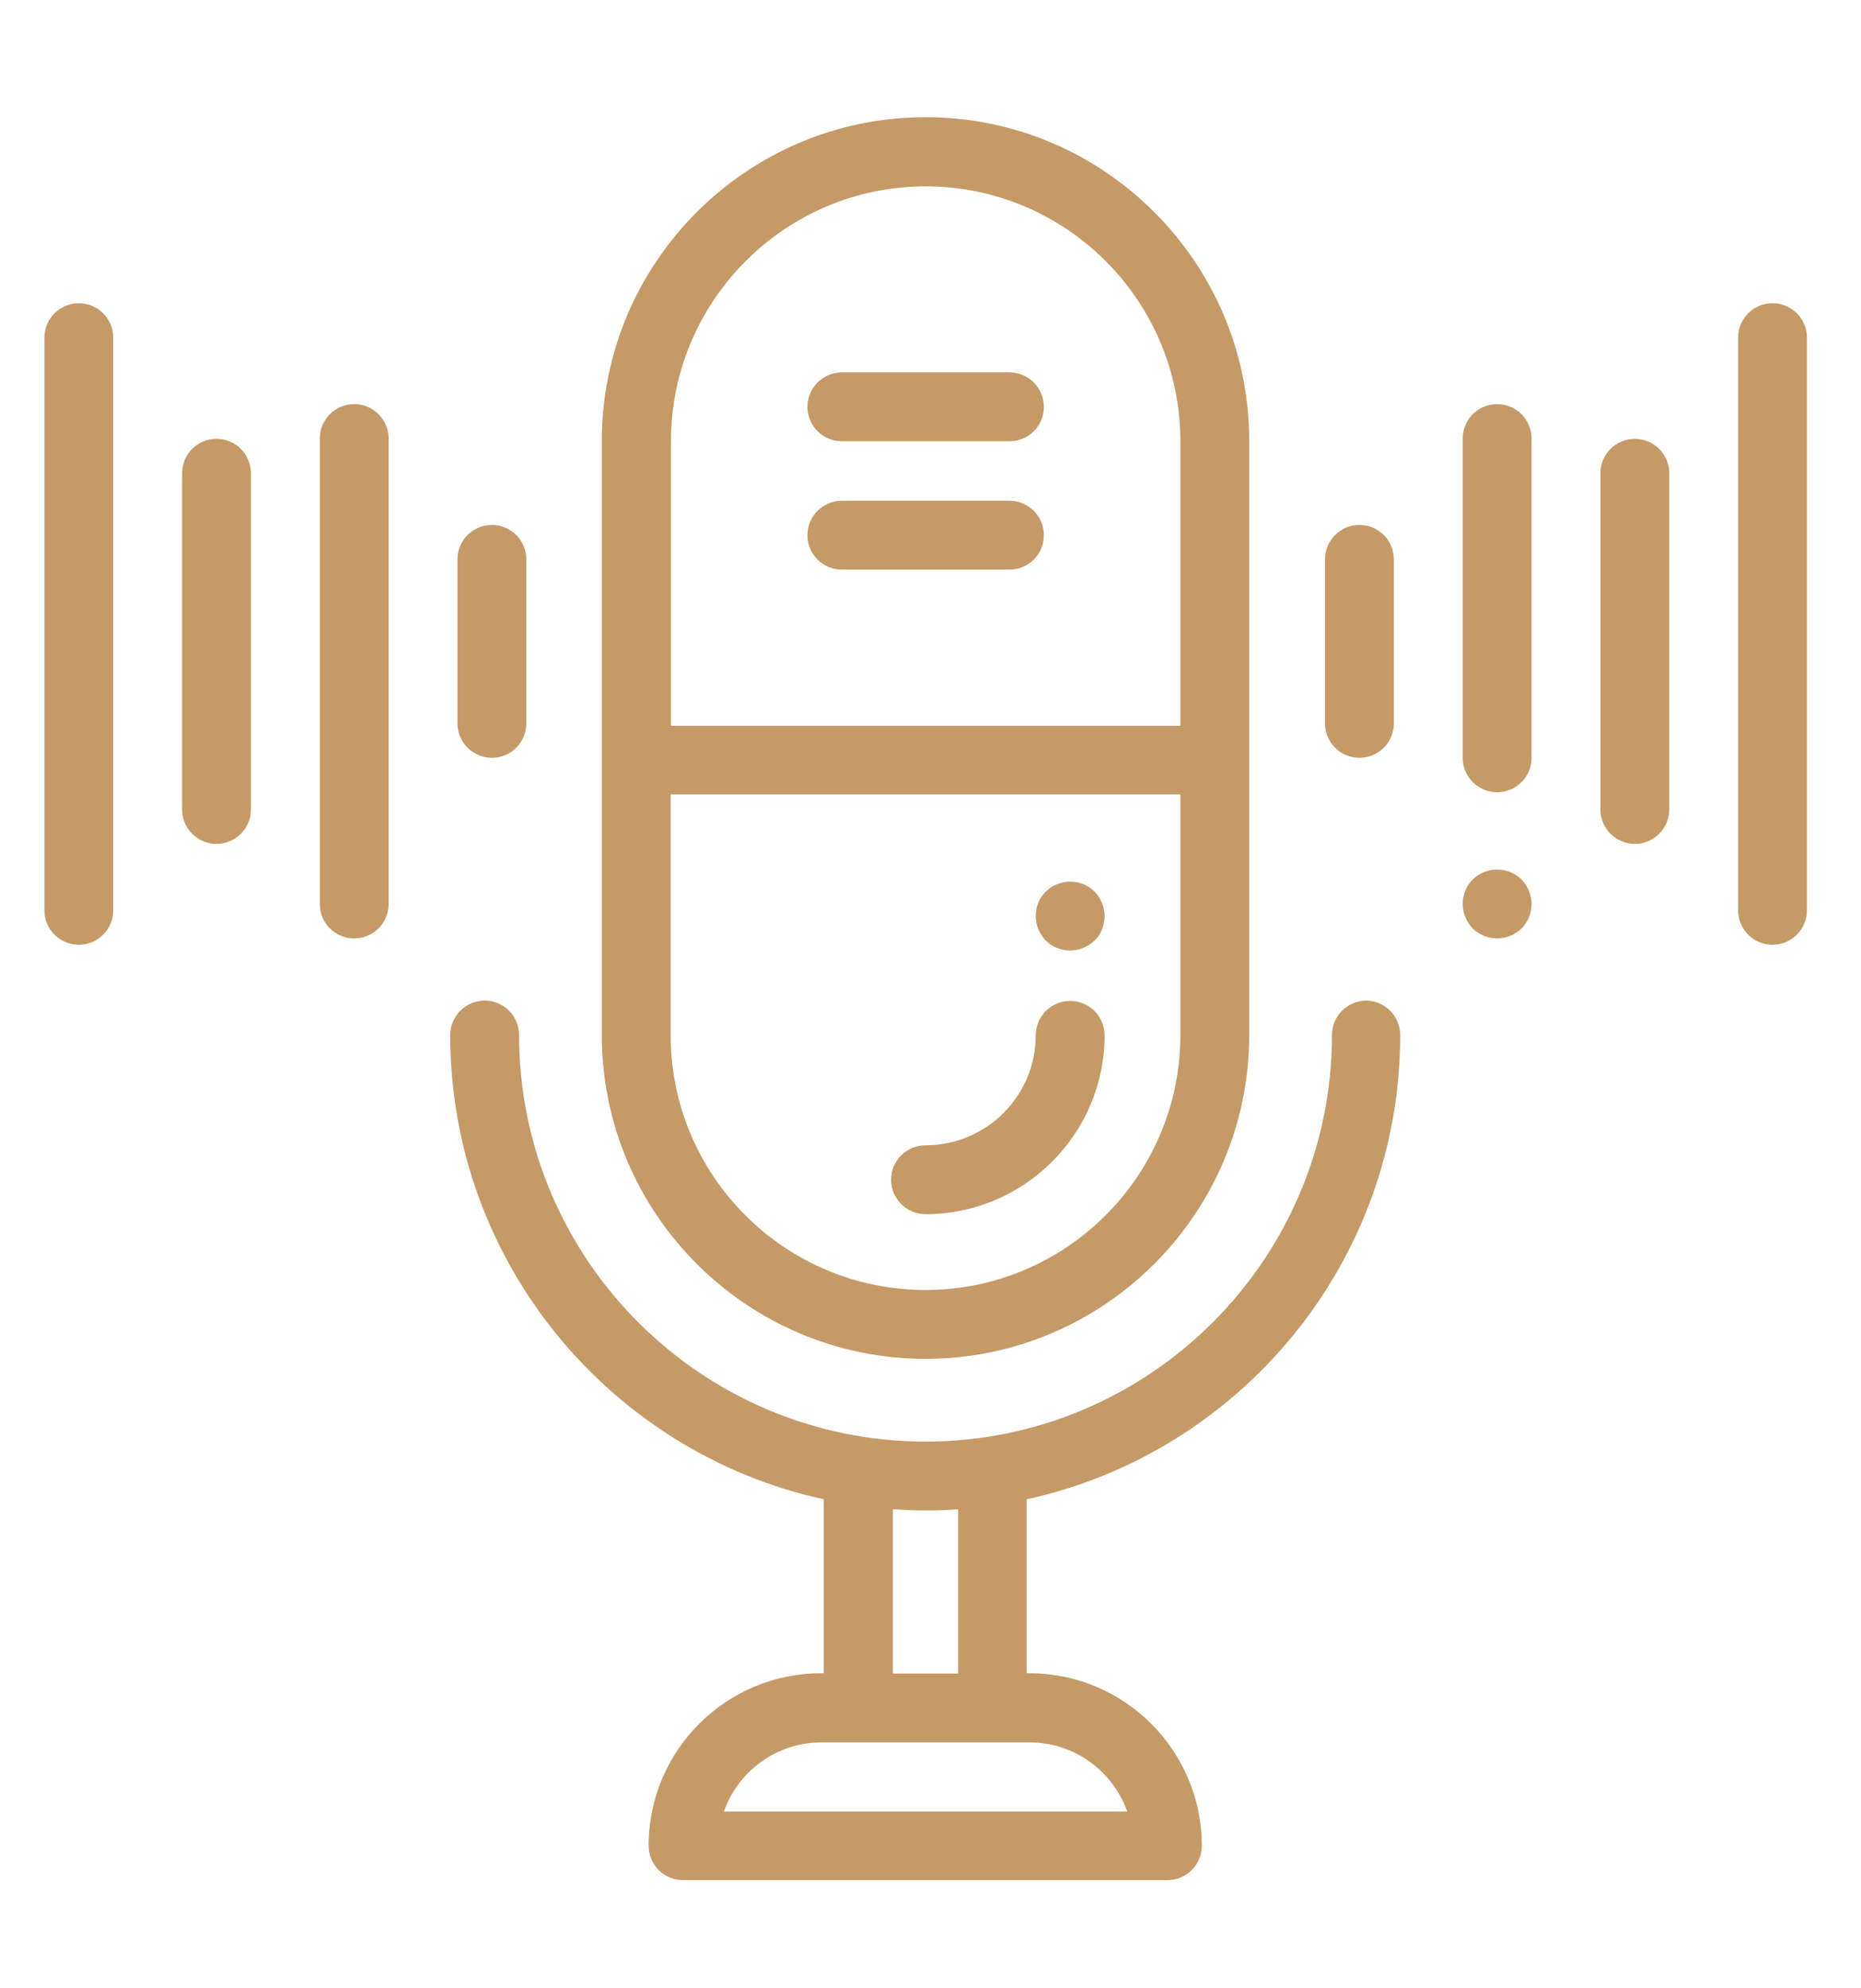
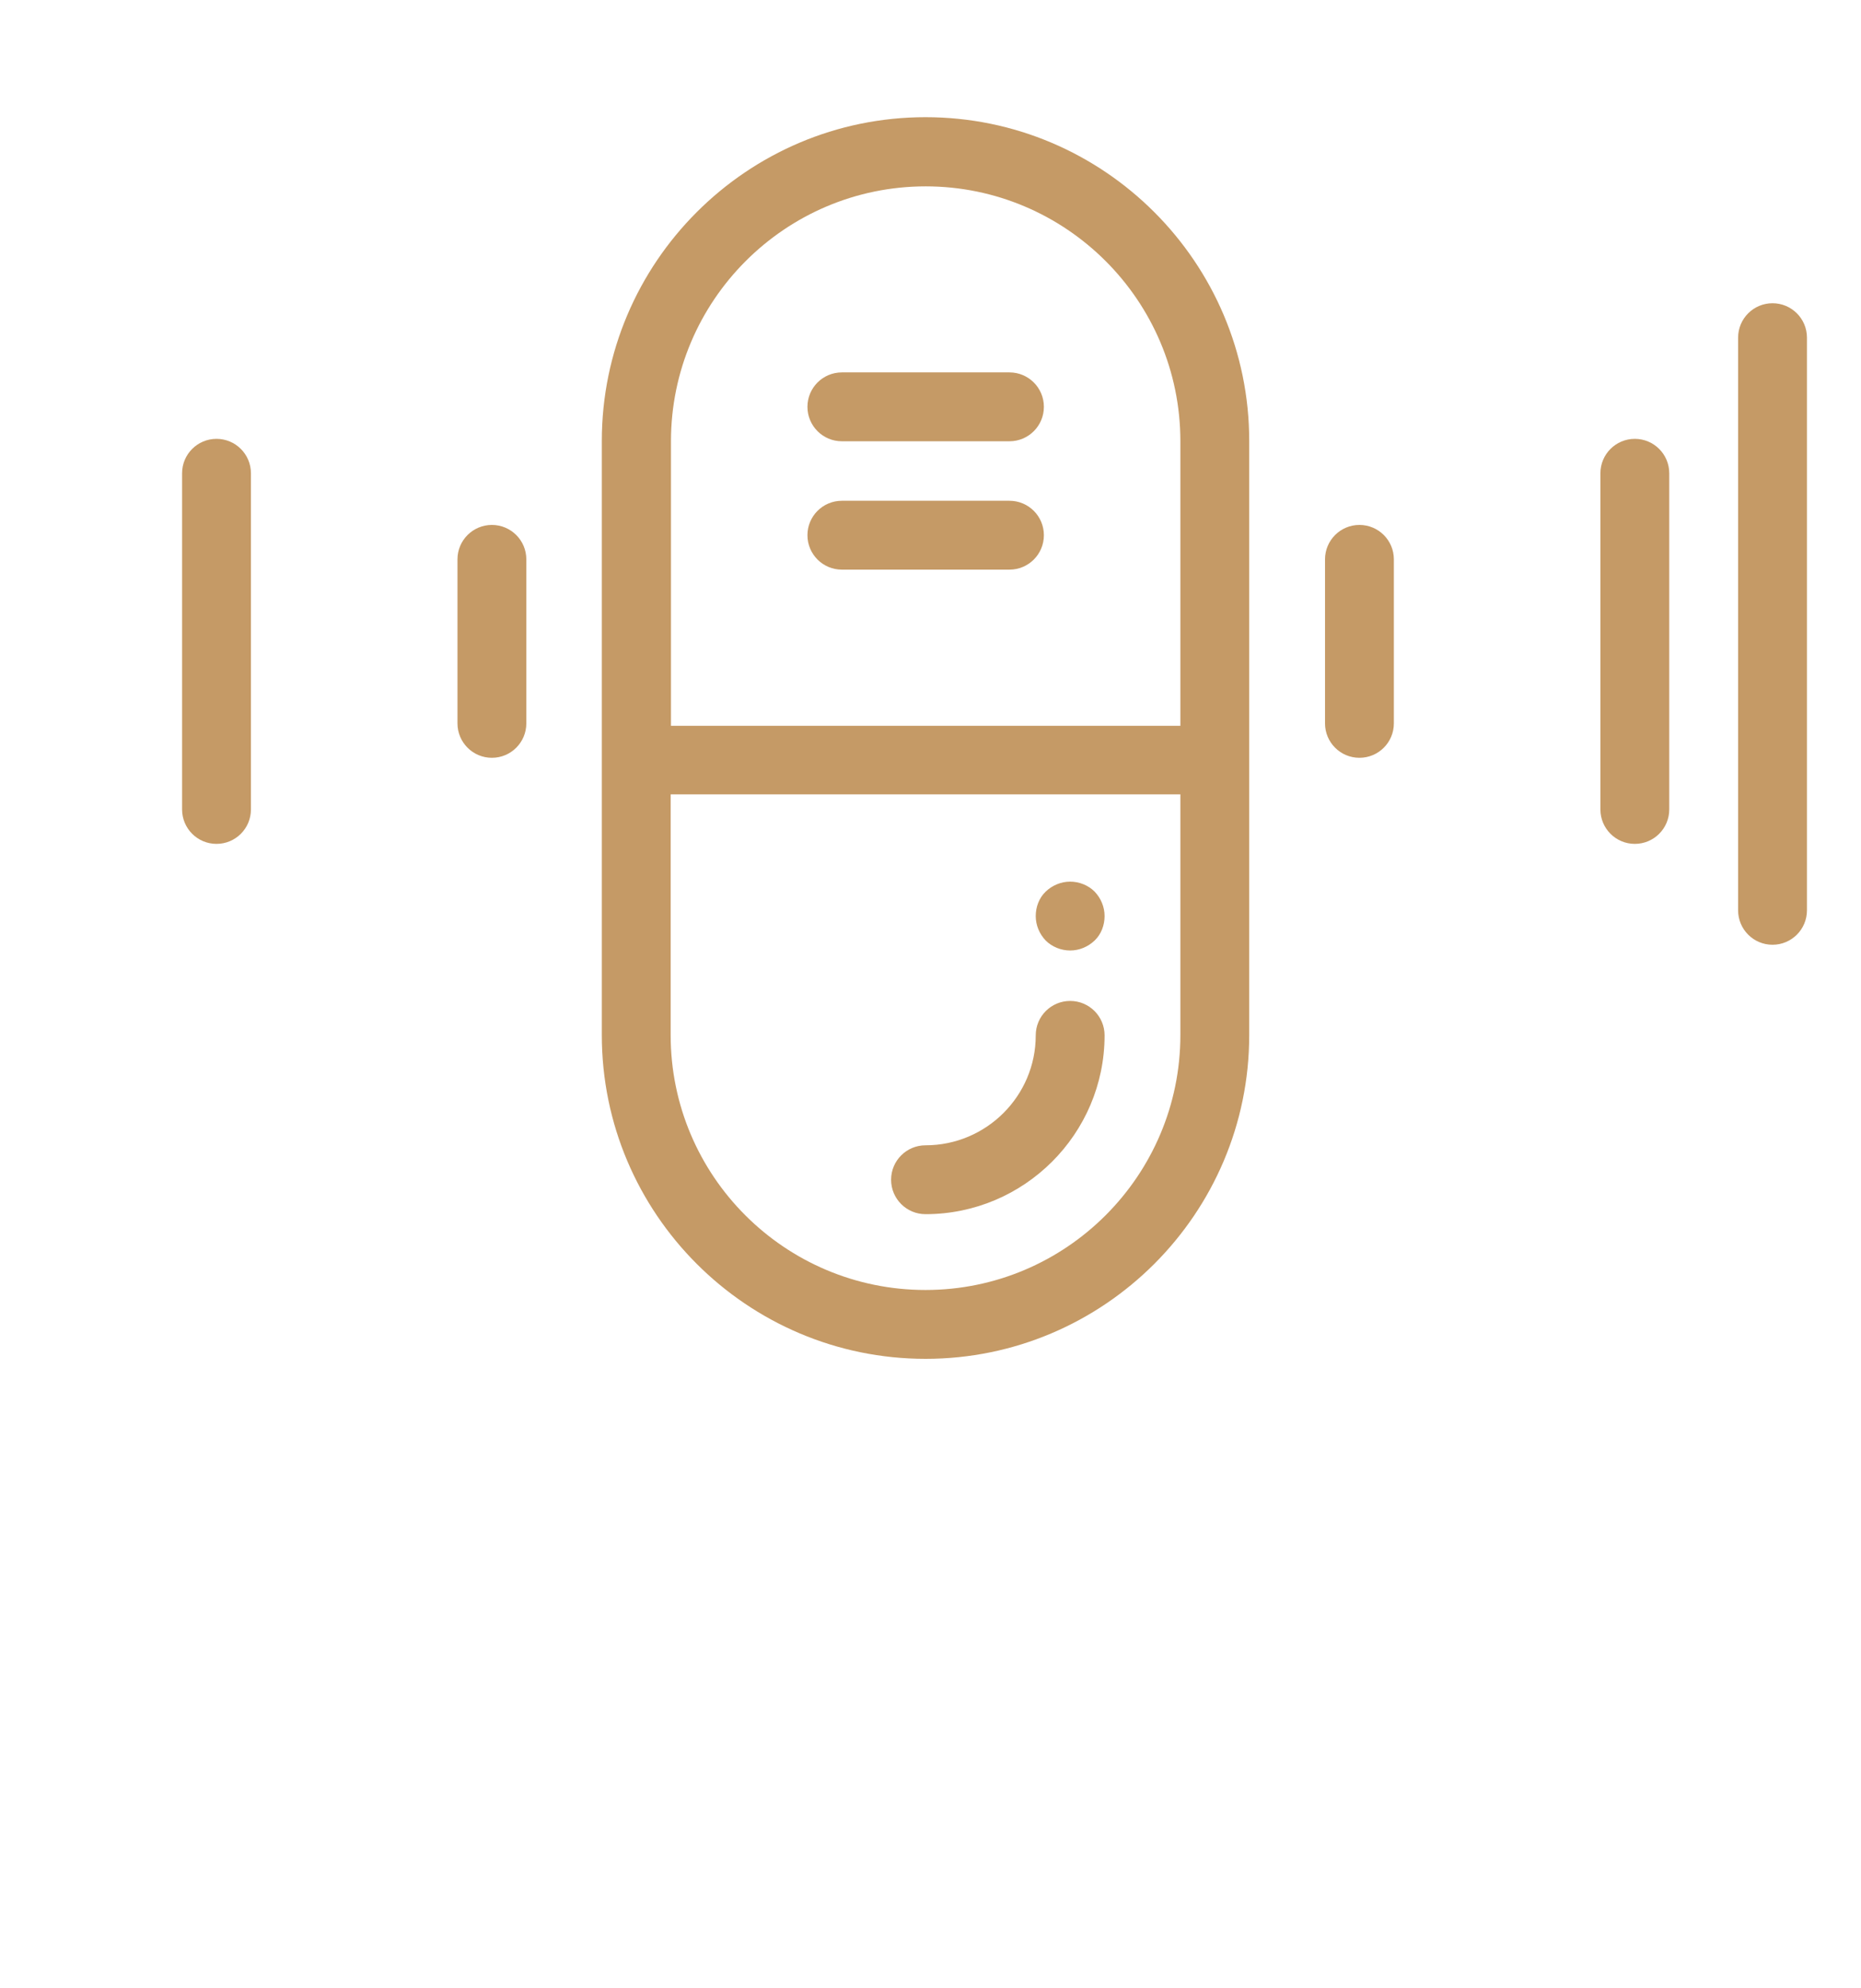
<svg xmlns="http://www.w3.org/2000/svg" id="katman_1" data-name="katman 1" viewBox="0 0 61.63 65.81">
  <defs>
    <style> .cls-1 { fill: #c59a66; } </style>
  </defs>
  <path class="cls-1" d="M30.65,44.99c5.91,0,10.72-4.81,10.72-10.72V14.6c0-5.91-4.81-10.72-10.72-10.72s-10.72,4.81-10.72,10.72v19.67c0,5.91,4.81,10.72,10.72,10.72ZM30.65,6.17c4.65,0,8.44,3.78,8.44,8.44v9.42h-16.87v-9.42c0-4.65,3.78-8.44,8.44-8.44ZM22.22,26.3h16.87v7.97c0,4.65-3.78,8.44-8.44,8.44s-8.44-3.78-8.44-8.44v-7.97Z" />
  <path class="cls-1" d="M27.88,18.86h5.55c.63,0,1.14-.51,1.14-1.14s-.51-1.14-1.14-1.14h-5.55c-.63,0-1.14.51-1.14,1.14s.51,1.14,1.14,1.14Z" />
  <path class="cls-1" d="M27.88,14.61h5.55c.63,0,1.14-.51,1.14-1.14s-.51-1.14-1.14-1.14h-5.55c-.63,0-1.14.51-1.14,1.14s.51,1.14,1.14,1.14Z" />
-   <path class="cls-1" d="M45.25,33.13c-.63,0-1.14.51-1.14,1.14,0,7.42-6.04,13.46-13.46,13.46s-13.46-6.04-13.46-13.46c0-.63-.51-1.14-1.14-1.14s-1.14.51-1.14,1.14c0,7.52,5.31,13.83,12.37,15.37v5.76h-.09c-3.15,0-5.71,2.56-5.71,5.71,0,.63.51,1.14,1.14,1.14h16.04c.63,0,1.14-.51,1.14-1.14,0-3.15-2.56-5.71-5.71-5.71h-.09v-5.76c7.07-1.54,12.37-7.85,12.37-15.37,0-.63-.51-1.14-1.14-1.14ZM37.34,59.98h-13.37c.47-1.33,1.74-2.29,3.23-2.29h6.9c1.49,0,2.76.96,3.23,2.29ZM31.73,55.41h-2.16v-5.44c.36.02.72.04,1.08.04s.72-.01,1.08-.04v5.44Z" />
  <path class="cls-1" d="M7.17,14.53c-.63,0-1.14.51-1.14,1.14v11.13c0,.63.51,1.14,1.14,1.14s1.14-.51,1.14-1.14v-11.13c0-.63-.51-1.14-1.14-1.14Z" />
  <path class="cls-1" d="M16.29,25.09c.63,0,1.14-.51,1.14-1.14v-5.43c0-.63-.51-1.14-1.14-1.14s-1.14.51-1.14,1.14v5.43c0,.63.51,1.14,1.14,1.14Z" />
-   <path class="cls-1" d="M2.61,10.04c-.63,0-1.14.51-1.14,1.14v18.96c0,.63.51,1.14,1.14,1.14s1.14-.51,1.14-1.14V11.18c0-.63-.51-1.14-1.14-1.14Z" />
-   <path class="cls-1" d="M11.73,13.38c-.63,0-1.14.51-1.14,1.14v15.41c0,.63.51,1.14,1.14,1.14s1.14-.51,1.14-1.14v-15.41c0-.63-.51-1.14-1.14-1.14Z" />
  <path class="cls-1" d="M54.14,14.53c-.63,0-1.14.51-1.14,1.14v11.13c0,.63.51,1.14,1.14,1.14s1.14-.51,1.14-1.14v-11.13c0-.63-.51-1.14-1.14-1.14Z" />
  <path class="cls-1" d="M45.02,25.09c.63,0,1.14-.51,1.14-1.14v-5.43c0-.63-.51-1.14-1.14-1.14s-1.14.51-1.14,1.14v5.43c0,.63.51,1.14,1.14,1.14Z" />
  <path class="cls-1" d="M58.7,10.04c-.63,0-1.14.51-1.14,1.14v18.96c0,.63.51,1.14,1.14,1.14s1.14-.51,1.14-1.14V11.18c0-.63-.51-1.14-1.14-1.14Z" />
-   <path class="cls-1" d="M49.58,28.79c-.3,0-.59.12-.81.33-.21.21-.33.51-.33.81s.12.59.33.81c.21.21.51.33.81.33s.59-.12.81-.33c.21-.21.33-.51.33-.81s-.12-.59-.33-.81c-.21-.21-.51-.33-.81-.33Z" />
-   <path class="cls-1" d="M49.58,13.38c-.63,0-1.14.51-1.14,1.14v10.57c0,.63.51,1.14,1.14,1.14s1.14-.51,1.14-1.14v-10.57c0-.63-.51-1.14-1.14-1.14Z" />
  <path class="cls-1" d="M30.65,40.2c3.27,0,5.93-2.66,5.93-5.92,0-.63-.51-1.14-1.14-1.14s-1.14.51-1.14,1.14c0,2.01-1.64,3.64-3.65,3.64-.63,0-1.14.51-1.14,1.14s.51,1.14,1.14,1.14Z" />
  <path class="cls-1" d="M35.44,31.47c.3,0,.59-.12.81-.33s.33-.51.33-.81-.12-.59-.33-.81c-.21-.21-.51-.33-.81-.33s-.59.12-.81.33-.33.51-.33.81.12.59.33.81c.21.21.51.33.81.33Z" />
</svg>